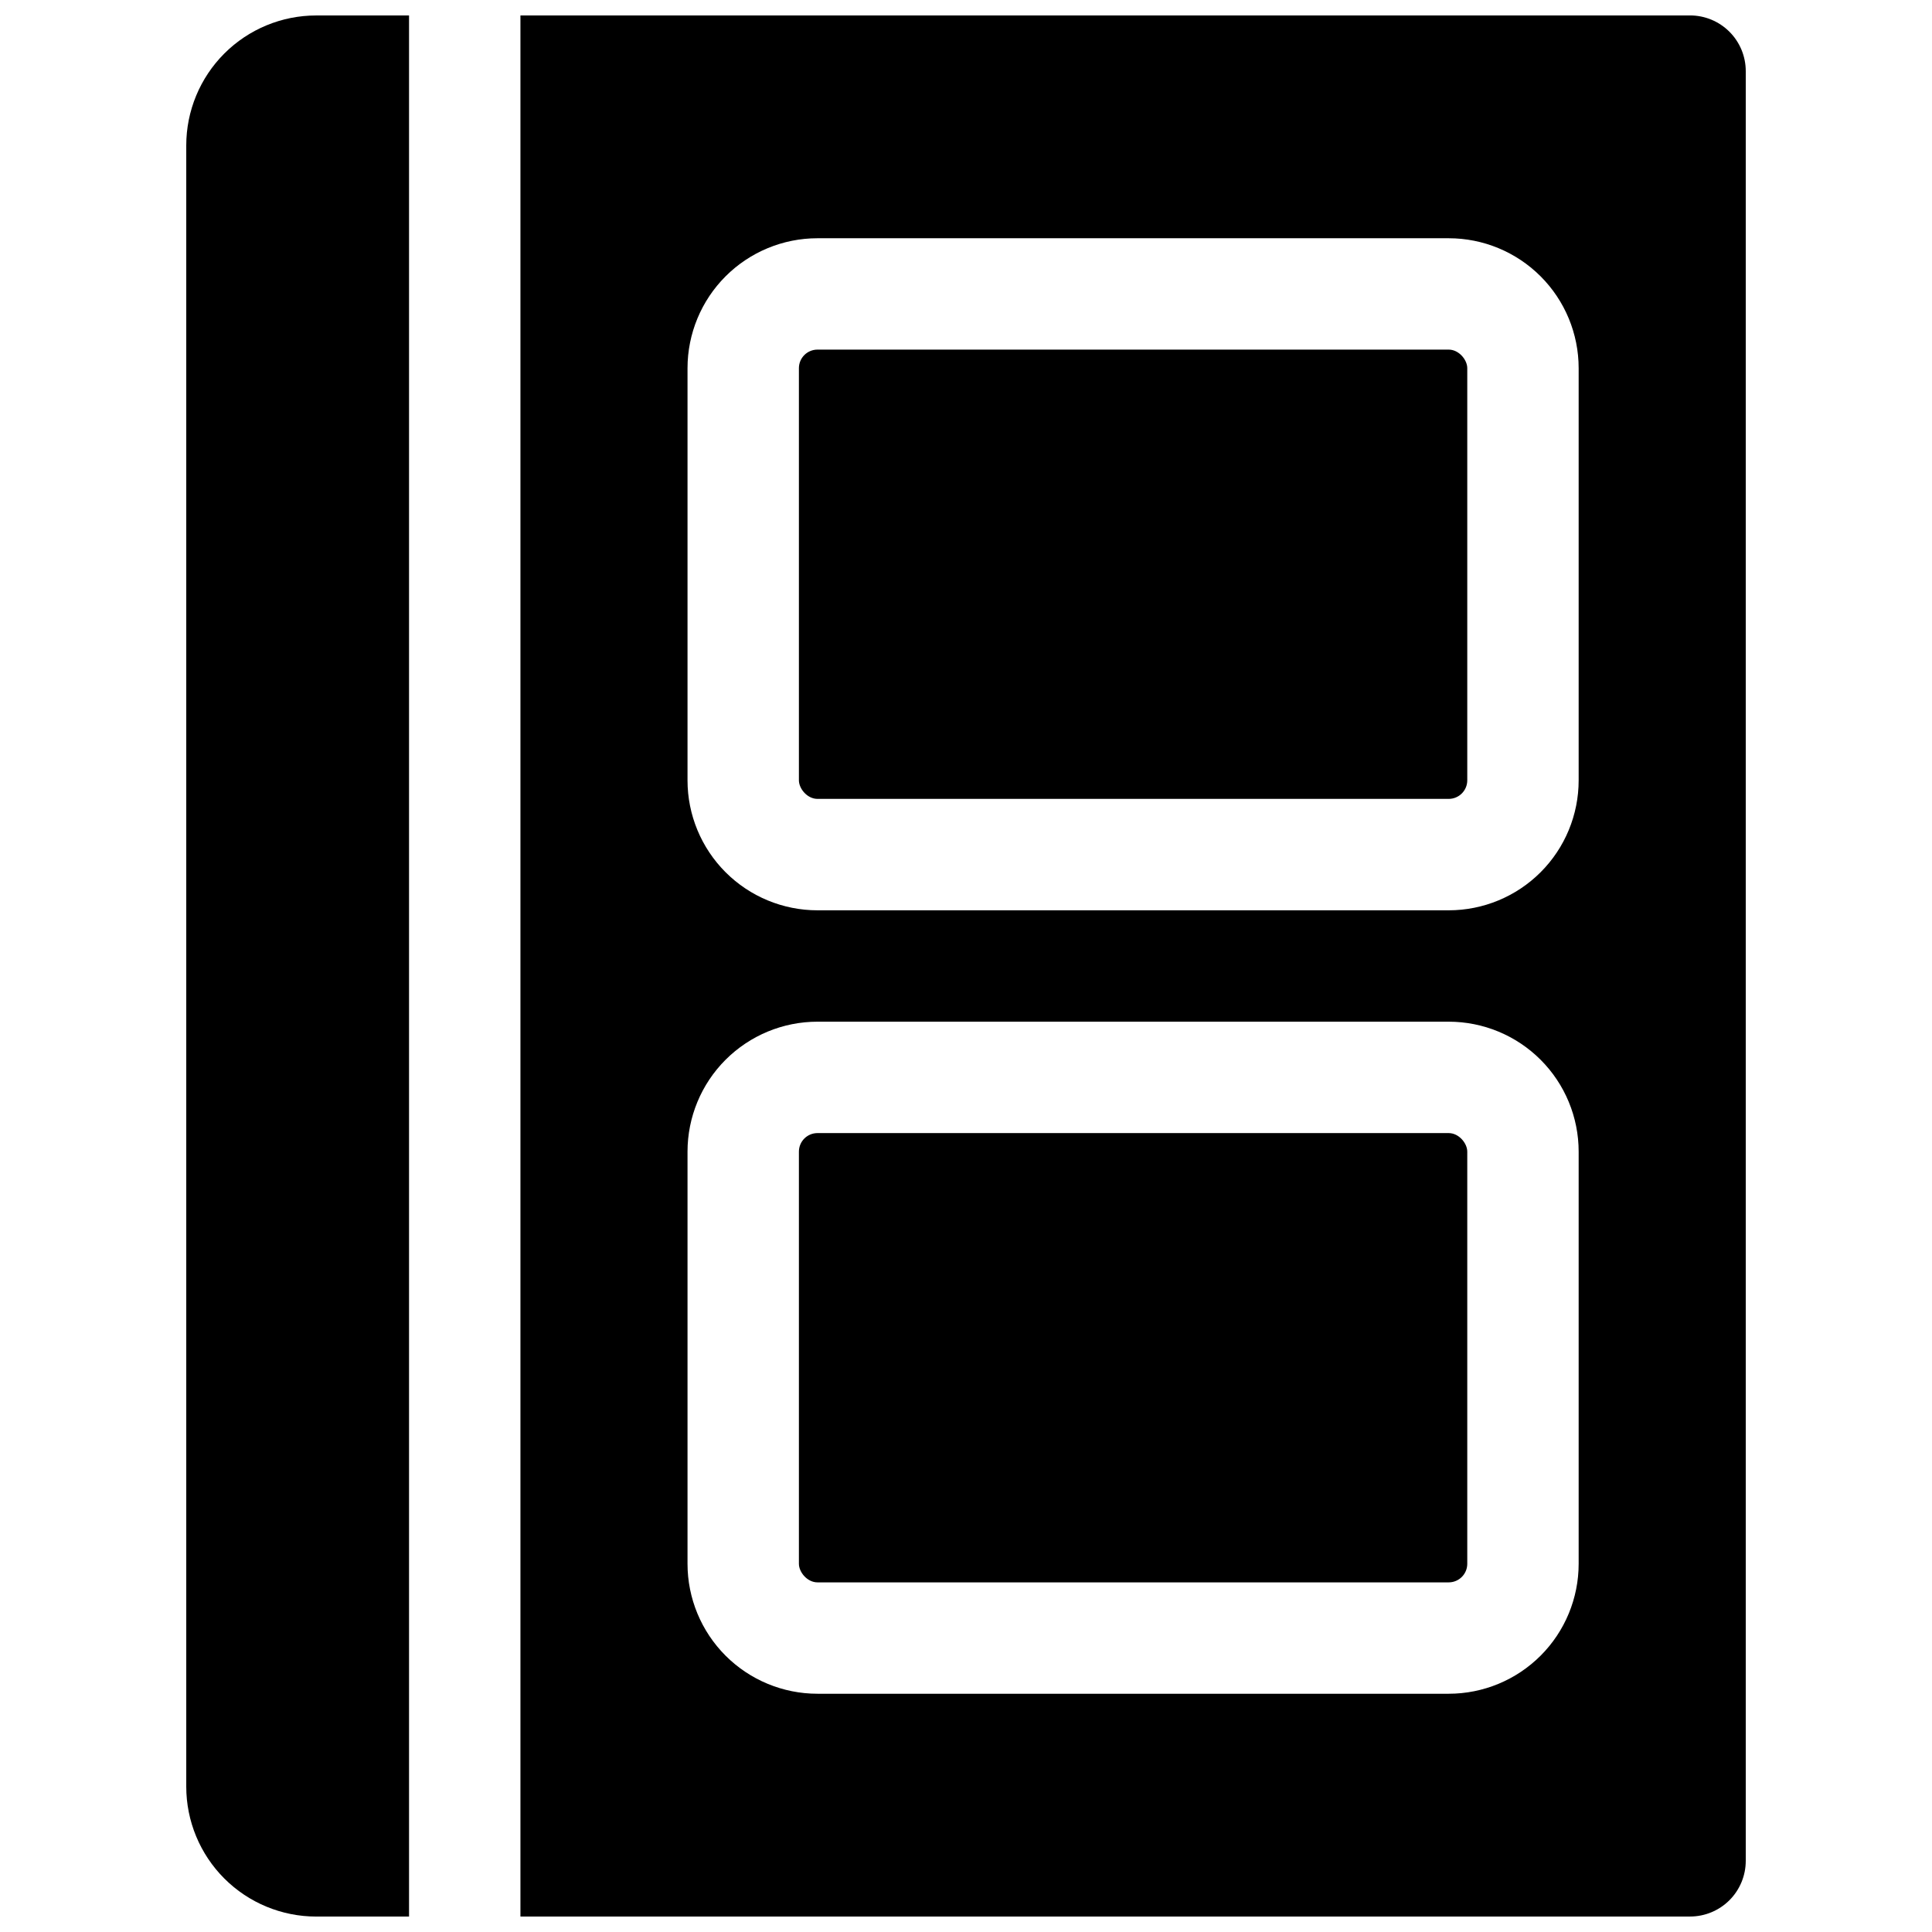
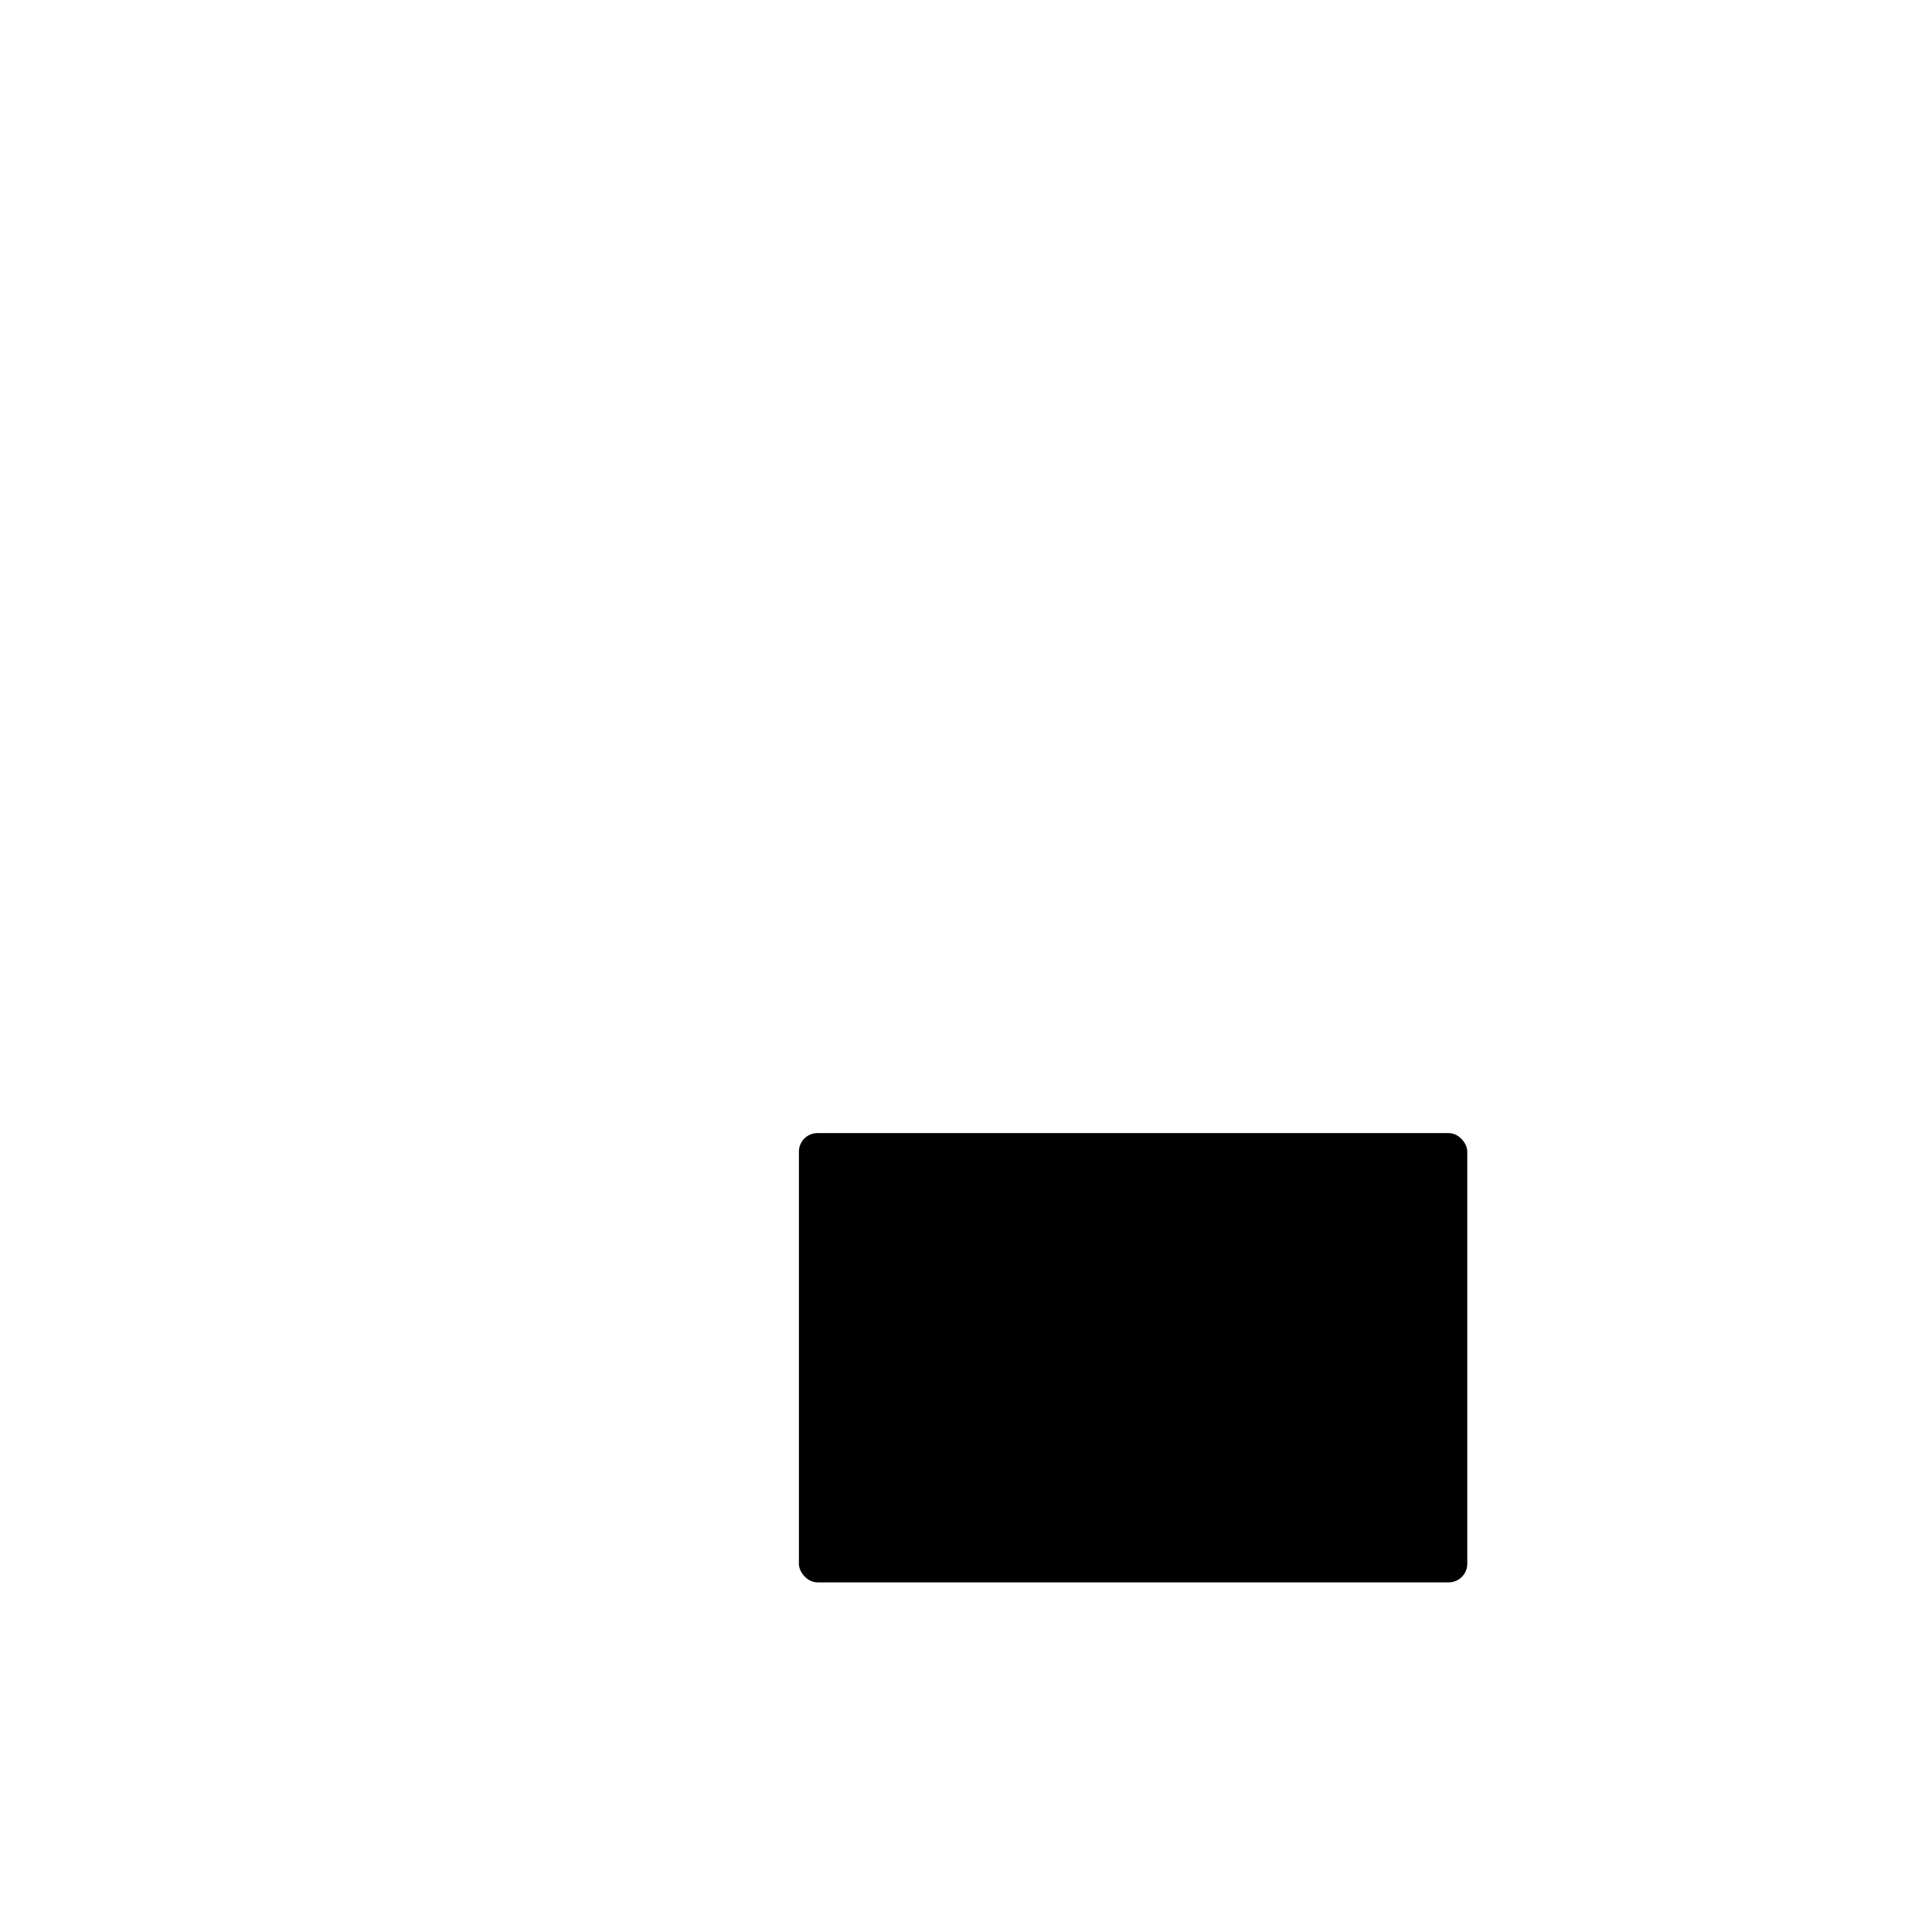
<svg xmlns="http://www.w3.org/2000/svg" width="800px" height="800px" version="1.1" viewBox="144 144 512 512">
  <defs>
    <clipPath id="b">
-       <path d="m281 148.09h326v503.81h-326z" />
-     </clipPath>
+       </clipPath>
    <clipPath id="a">
-       <path d="m193 148.09h60v503.81h-60z" />
-     </clipPath>
+       </clipPath>
  </defs>
-   <path d="m360.64 236.65h167.28c2.719 0 4.922 2.719 4.922 4.922v109.22c0 2.719-2.203 4.922-4.922 4.922h-167.28c-2.719 0-4.922-2.719-4.922-4.922v-109.22c0-2.719 2.203-4.922 4.922-4.922z" />
  <path d="m360.64 444.28h167.28c2.719 0 4.922 2.719 4.922 4.922v109.22c0 2.719-2.203 4.922-4.922 4.922h-167.28c-2.719 0-4.922-2.719-4.922-4.922v-109.22c0-2.719 2.203-4.922 4.922-4.922z" />
  <g clip-path="url(#b)">
-     <path d="m591.88 148.09h-309.96v503.81h309.96c3.914 0 7.668-1.555 10.438-4.32 2.769-2.769 4.324-6.523 4.324-10.438v-474.29c0-3.918-1.555-7.672-4.324-10.438-2.769-2.769-6.523-4.324-10.438-4.324zm-29.52 410.33c0 9.137-3.629 17.895-10.086 24.355-6.461 6.457-15.219 10.086-24.355 10.086h-167.28c-9.133 0-17.891-3.629-24.352-10.086-6.457-6.461-10.086-15.219-10.086-24.355v-109.22c0-9.133 3.629-17.895 10.086-24.352 6.461-6.461 15.219-10.09 24.352-10.09h167.28c9.137 0 17.895 3.629 24.355 10.09 6.457 6.457 10.086 15.219 10.086 24.352zm0-207.62c0 9.137-3.629 17.895-10.086 24.355-6.461 6.457-15.219 10.086-24.355 10.086h-167.28c-9.133 0-17.891-3.629-24.352-10.086-6.457-6.461-10.086-15.219-10.086-24.355v-109.22c0-9.133 3.629-17.895 10.086-24.352 6.461-6.461 15.219-10.09 24.352-10.09h167.28c9.137 0 17.895 3.629 24.355 10.09 6.457 6.457 10.086 15.219 10.086 24.352z" />
-   </g>
+     </g>
  <g clip-path="url(#a)">
    <path d="m193.36 182.54v434.93c0 9.133 3.629 17.891 10.086 24.352 6.457 6.457 15.219 10.086 24.352 10.086h24.602v-503.81h-24.602c-9.133 0-17.895 3.629-24.352 10.086-6.457 6.461-10.086 15.219-10.086 24.355z" />
  </g>
</svg>